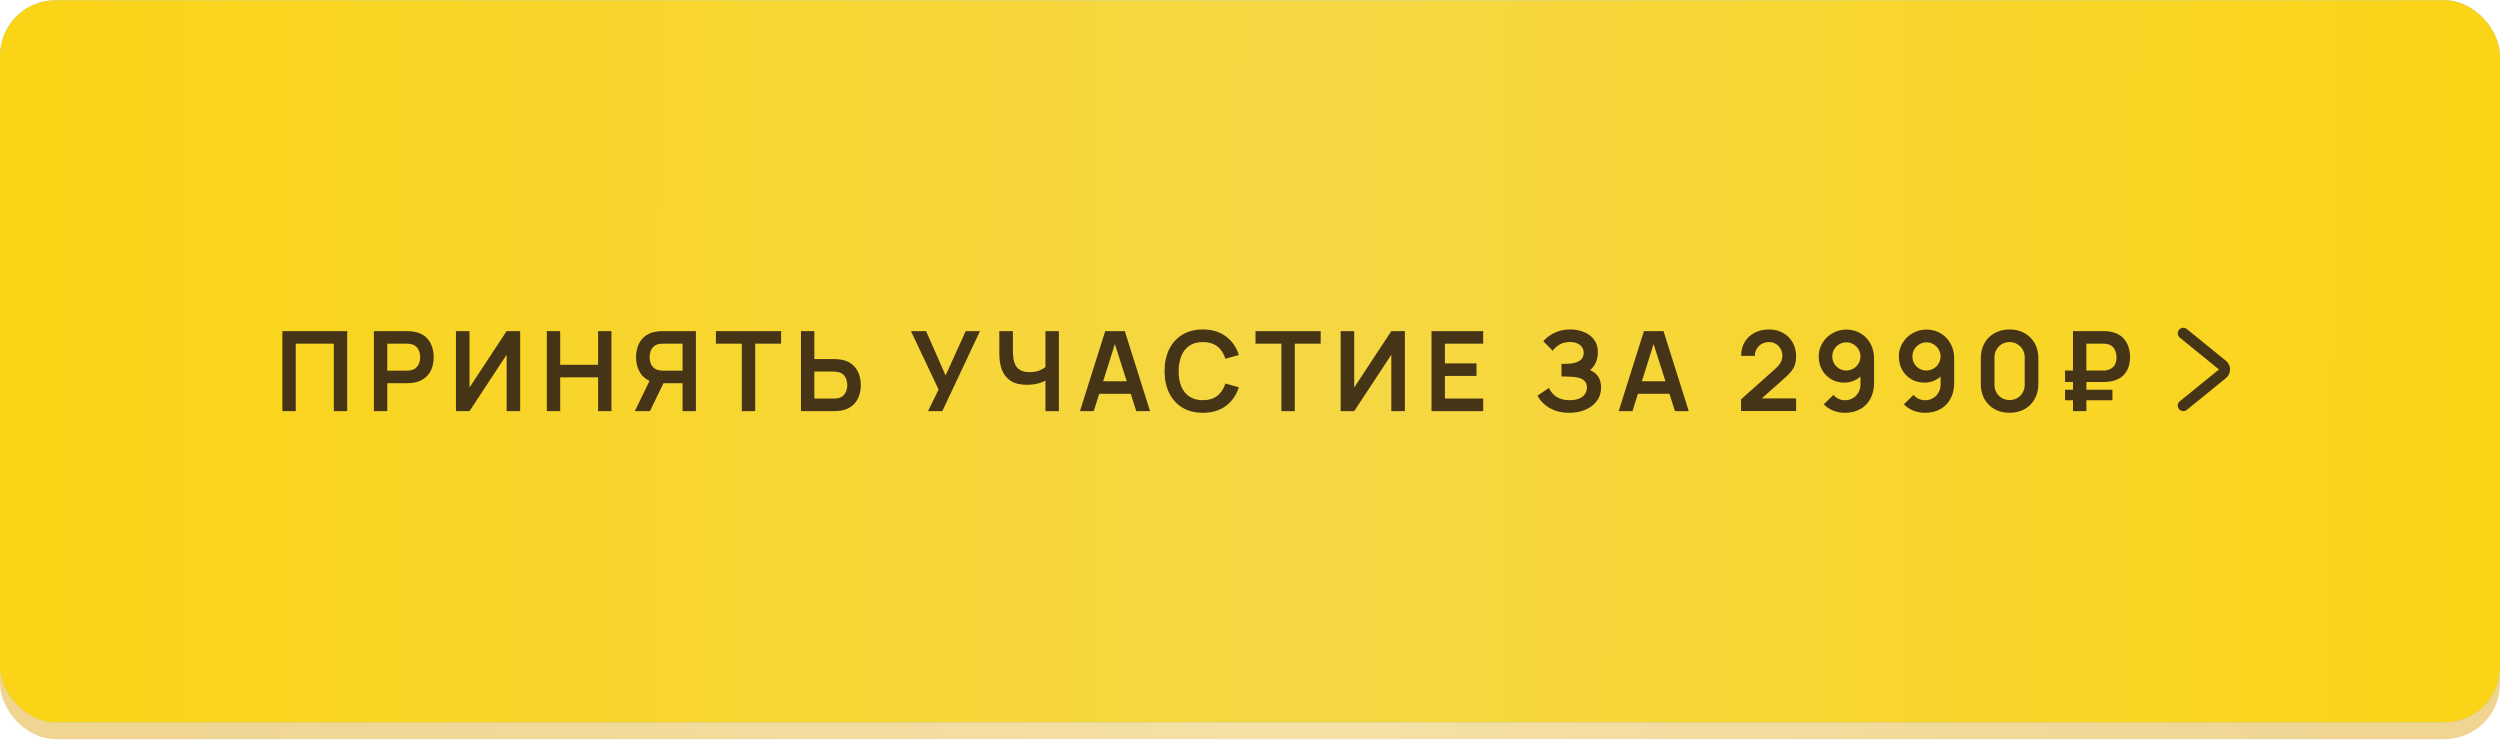
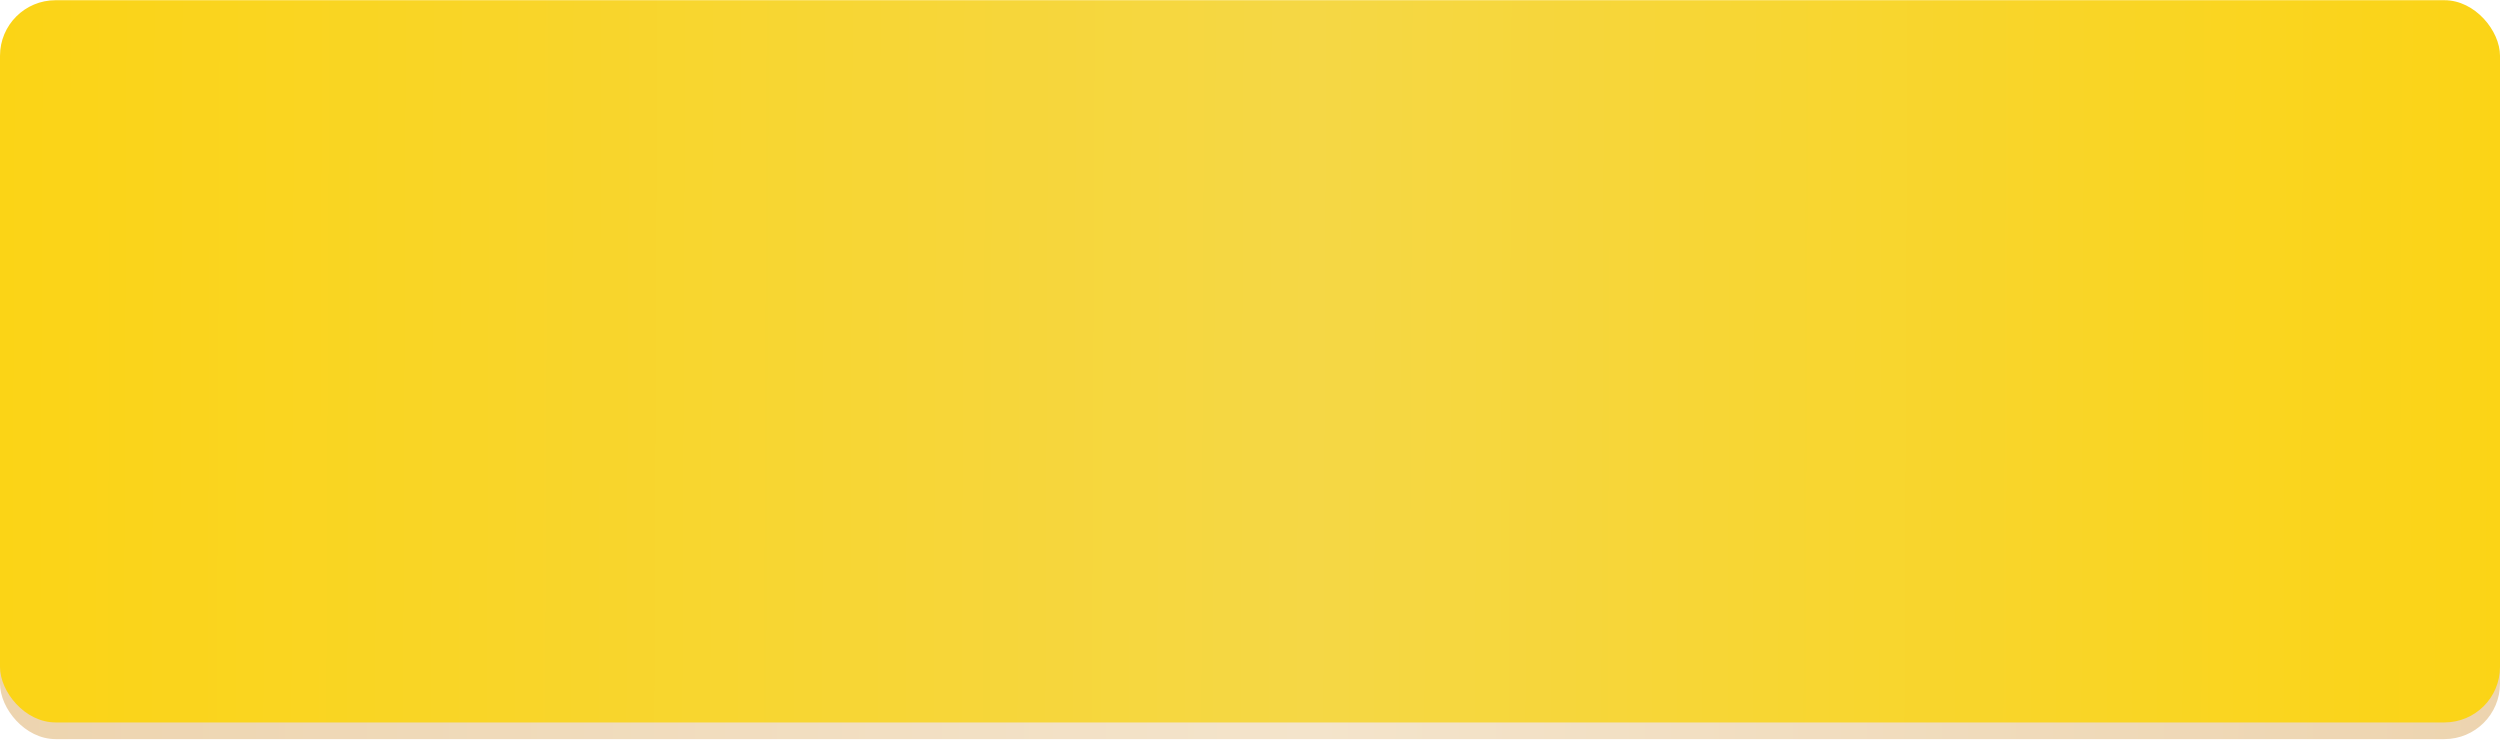
<svg xmlns="http://www.w3.org/2000/svg" width="450" height="134" viewBox="0 0 450 134" fill="none">
  <rect y="3.039" width="450" height="130" rx="10" fill="url(#paint0_linear_984_2)" />
-   <rect y="3.039" width="450" height="130" rx="10" fill="#FBD416" fill-opacity="0.2" />
  <g filter="url(#filter0_ii_984_2)">
-     <rect y="0.039" width="450" height="130" rx="10" fill="#8CD2FF" />
    <rect y="0.039" width="450" height="130" rx="10" fill="url(#paint1_linear_984_2)" />
  </g>
-   <path d="M50.826 74.002V59.602H62.496V74.002H60.086V61.862H53.236V74.002H50.826ZM67.298 74.002V59.602H73.248C73.388 59.602 73.568 59.609 73.788 59.622C74.008 59.629 74.212 59.649 74.398 59.682C75.232 59.809 75.918 60.085 76.458 60.512C77.005 60.939 77.408 61.479 77.668 62.132C77.935 62.779 78.068 63.499 78.068 64.292C78.068 65.079 77.935 65.799 77.668 66.452C77.402 67.099 76.995 67.635 76.448 68.062C75.908 68.489 75.225 68.765 74.398 68.892C74.212 68.919 74.005 68.939 73.778 68.952C73.558 68.965 73.382 68.972 73.248 68.972H69.708V74.002H67.298ZM69.708 66.722H73.148C73.282 66.722 73.432 66.715 73.598 66.702C73.765 66.689 73.918 66.662 74.058 66.622C74.458 66.522 74.772 66.345 74.998 66.092C75.232 65.839 75.395 65.552 75.488 65.232C75.588 64.912 75.638 64.599 75.638 64.292C75.638 63.985 75.588 63.672 75.488 63.352C75.395 63.025 75.232 62.735 74.998 62.482C74.772 62.229 74.458 62.052 74.058 61.952C73.918 61.912 73.765 61.889 73.598 61.882C73.432 61.869 73.282 61.862 73.148 61.862H69.708V66.722ZM93.632 74.002H91.192V63.852L84.512 74.002H82.072V59.602H84.512V69.752L91.192 59.602H93.632V74.002ZM98.427 74.002V59.602H100.837V65.662H107.657V59.602H110.057V74.002H107.657V67.922H100.837V74.002H98.427ZM125.261 74.002H122.861V68.972H119.141L118.111 68.882C116.884 68.682 115.974 68.162 115.381 67.322C114.788 66.475 114.491 65.465 114.491 64.292C114.491 63.499 114.624 62.779 114.891 62.132C115.158 61.479 115.561 60.939 116.101 60.512C116.641 60.085 117.328 59.809 118.161 59.682C118.354 59.649 118.558 59.629 118.771 59.622C118.991 59.609 119.171 59.602 119.311 59.602H125.261V74.002ZM116.991 74.002H114.261L117.381 67.602L119.831 68.142L116.991 74.002ZM122.861 66.722V61.862H119.411C119.278 61.862 119.128 61.869 118.961 61.882C118.794 61.889 118.641 61.912 118.501 61.952C118.101 62.052 117.784 62.229 117.551 62.482C117.324 62.735 117.164 63.025 117.071 63.352C116.978 63.672 116.931 63.985 116.931 64.292C116.931 64.599 116.978 64.912 117.071 65.232C117.164 65.552 117.324 65.839 117.551 66.092C117.784 66.345 118.101 66.522 118.501 66.622C118.641 66.662 118.794 66.689 118.961 66.702C119.128 66.715 119.278 66.722 119.411 66.722H122.861ZM133.524 74.002V61.862H128.864V59.602H140.594V61.862H135.934V74.002H133.524ZM144.173 74.002V59.602H146.583V64.632H150.123C150.256 64.632 150.436 64.639 150.663 64.652C150.89 64.659 151.096 64.679 151.283 64.712C152.11 64.839 152.793 65.115 153.333 65.542C153.88 65.969 154.283 66.509 154.543 67.162C154.81 67.809 154.943 68.525 154.943 69.312C154.943 70.105 154.81 70.829 154.543 71.482C154.283 72.129 153.88 72.665 153.333 73.092C152.793 73.519 152.11 73.795 151.283 73.922C151.096 73.949 150.89 73.969 150.663 73.982C150.443 73.995 150.263 74.002 150.123 74.002H144.173ZM146.583 71.742H150.023C150.163 71.742 150.313 71.735 150.473 71.722C150.64 71.709 150.796 71.685 150.943 71.652C151.336 71.552 151.646 71.375 151.873 71.122C152.106 70.869 152.27 70.582 152.363 70.262C152.463 69.935 152.513 69.619 152.513 69.312C152.513 69.005 152.463 68.692 152.363 68.372C152.27 68.052 152.106 67.765 151.873 67.512C151.646 67.259 151.336 67.082 150.943 66.982C150.796 66.942 150.64 66.915 150.473 66.902C150.313 66.889 150.163 66.882 150.023 66.882H146.583V71.742ZM167.046 74.002L168.946 70.122L163.976 59.602H166.696L170.206 67.582L173.826 59.602H176.396L169.616 74.002H167.046ZM188.18 74.002V67.602L188.57 68.222C188.177 68.549 187.644 68.805 186.97 68.992C186.297 69.172 185.58 69.262 184.82 69.262C183.607 69.262 182.64 69.025 181.92 68.552C181.2 68.079 180.68 67.425 180.36 66.592C180.04 65.759 179.88 64.795 179.88 63.702V59.602H182.32V62.962C182.32 63.455 182.347 63.942 182.4 64.422C182.46 64.895 182.587 65.325 182.78 65.712C182.98 66.099 183.284 66.409 183.69 66.642C184.097 66.869 184.647 66.982 185.34 66.982C186.114 66.982 186.774 66.852 187.32 66.592C187.867 66.332 188.254 66.055 188.48 65.762L188.18 66.972V59.602H190.6V74.002H188.18ZM194.396 74.002L198.936 59.602H202.466L207.006 74.002H204.526L200.406 61.082H200.946L196.876 74.002H194.396ZM196.926 70.882V68.632H204.486V70.882H196.926ZM216.513 74.302C215.073 74.302 213.84 73.989 212.813 73.362C211.787 72.729 210.997 71.849 210.443 70.722C209.897 69.595 209.623 68.289 209.623 66.802C209.623 65.315 209.897 64.009 210.443 62.882C210.997 61.755 211.787 60.879 212.813 60.252C213.84 59.619 215.073 59.302 216.513 59.302C218.173 59.302 219.557 59.719 220.663 60.552C221.77 61.379 222.547 62.495 222.993 63.902L220.563 64.572C220.283 63.632 219.807 62.899 219.133 62.372C218.46 61.839 217.587 61.572 216.513 61.572C215.547 61.572 214.74 61.789 214.093 62.222C213.453 62.655 212.97 63.265 212.643 64.052C212.323 64.832 212.16 65.749 212.153 66.802C212.153 67.855 212.313 68.775 212.633 69.562C212.96 70.342 213.447 70.949 214.093 71.382C214.74 71.815 215.547 72.032 216.513 72.032C217.587 72.032 218.46 71.765 219.133 71.232C219.807 70.699 220.283 69.965 220.563 69.032L222.993 69.702C222.547 71.109 221.77 72.229 220.663 73.062C219.557 73.889 218.173 74.302 216.513 74.302ZM230.649 74.002V61.862H225.989V59.602H237.719V61.862H233.059V74.002H230.649ZM252.878 74.002H250.438V63.852L243.758 74.002H241.318V59.602H243.758V69.752L250.438 59.602H252.878V74.002ZM257.673 74.002V59.602H266.973V61.862H260.083V65.412H265.773V67.672H260.083V71.742H266.973V74.002H257.673ZM282.477 74.302C281.463 74.302 280.577 74.155 279.817 73.862C279.063 73.562 278.43 73.179 277.917 72.712C277.41 72.239 277.02 71.742 276.747 71.222L278.807 69.822C278.967 70.189 279.2 70.542 279.507 70.882C279.813 71.215 280.217 71.492 280.717 71.712C281.217 71.925 281.837 72.032 282.577 72.032C283.29 72.032 283.873 71.925 284.327 71.712C284.78 71.499 285.113 71.219 285.327 70.872C285.54 70.525 285.647 70.149 285.647 69.742C285.647 69.235 285.507 68.845 285.227 68.572C284.947 68.292 284.58 68.099 284.127 67.992C283.673 67.879 283.19 67.815 282.677 67.802C282.21 67.789 281.873 67.779 281.667 67.772C281.46 67.765 281.323 67.762 281.257 67.762C281.19 67.762 281.127 67.762 281.067 67.762V65.482C281.14 65.482 281.263 65.482 281.437 65.482C281.617 65.482 281.8 65.482 281.987 65.482C282.18 65.475 282.337 65.469 282.457 65.462C283.217 65.429 283.84 65.252 284.327 64.932C284.82 64.612 285.067 64.139 285.067 63.512C285.067 62.905 284.837 62.429 284.377 62.082C283.923 61.735 283.32 61.562 282.567 61.562C281.86 61.562 281.237 61.719 280.697 62.032C280.163 62.345 279.76 62.715 279.487 63.142L277.797 61.422C278.283 60.829 278.943 60.329 279.777 59.922C280.617 59.509 281.57 59.302 282.637 59.302C283.263 59.302 283.873 59.385 284.467 59.552C285.06 59.712 285.593 59.959 286.067 60.292C286.54 60.625 286.917 61.052 287.197 61.572C287.477 62.092 287.617 62.712 287.617 63.432C287.617 64.092 287.49 64.702 287.237 65.262C286.99 65.815 286.643 66.269 286.197 66.622C286.83 66.875 287.32 67.262 287.667 67.782C288.02 68.302 288.197 68.959 288.197 69.752C288.197 70.685 287.943 71.492 287.437 72.172C286.93 72.852 286.243 73.379 285.377 73.752C284.517 74.119 283.55 74.302 282.477 74.302ZM291.365 74.002L295.905 59.602H299.435L303.975 74.002H301.495L297.375 61.082H297.915L293.845 74.002H291.365ZM293.895 70.882V68.632H301.455V70.882H293.895ZM313.387 73.982V71.882L319.547 66.392C320.027 65.965 320.36 65.562 320.547 65.182C320.733 64.802 320.827 64.435 320.827 64.082C320.827 63.602 320.723 63.175 320.517 62.802C320.31 62.422 320.023 62.122 319.657 61.902C319.297 61.682 318.88 61.572 318.407 61.572C317.907 61.572 317.463 61.689 317.077 61.922C316.697 62.149 316.4 62.452 316.187 62.832C315.973 63.212 315.873 63.622 315.887 64.062H313.407C313.407 63.102 313.62 62.265 314.047 61.552C314.48 60.839 315.073 60.285 315.827 59.892C316.587 59.499 317.463 59.302 318.457 59.302C319.377 59.302 320.203 59.509 320.937 59.922C321.67 60.329 322.247 60.895 322.667 61.622C323.087 62.342 323.297 63.172 323.297 64.112C323.297 64.799 323.203 65.375 323.017 65.842C322.83 66.309 322.55 66.739 322.177 67.132C321.81 67.525 321.353 67.962 320.807 68.442L316.437 72.312L316.217 71.712H323.297V73.982H313.387ZM332.351 59.322C333.291 59.322 334.137 59.545 334.891 59.992C335.644 60.432 336.237 61.045 336.671 61.832C337.111 62.612 337.331 63.512 337.331 64.532V68.922C337.331 70.009 337.111 70.959 336.671 71.772C336.237 72.579 335.627 73.202 334.841 73.642C334.054 74.082 333.134 74.302 332.081 74.302C331.354 74.302 330.667 74.179 330.021 73.932C329.374 73.679 328.794 73.292 328.281 72.772L330.011 71.082C330.271 71.382 330.581 71.619 330.941 71.792C331.307 71.959 331.687 72.042 332.081 72.042C332.641 72.042 333.131 71.912 333.551 71.652C333.971 71.385 334.297 71.042 334.531 70.622C334.764 70.195 334.881 69.739 334.881 69.252V66.862L335.311 67.342C334.904 67.822 334.411 68.199 333.831 68.472C333.251 68.739 332.641 68.872 332.001 68.872C331.101 68.872 330.301 68.665 329.601 68.252C328.907 67.839 328.361 67.279 327.961 66.572C327.567 65.859 327.371 65.052 327.371 64.152C327.371 63.252 327.597 62.439 328.051 61.712C328.504 60.979 329.107 60.399 329.861 59.972C330.621 59.539 331.451 59.322 332.351 59.322ZM332.351 61.622C331.884 61.622 331.457 61.735 331.071 61.962C330.684 62.189 330.377 62.495 330.151 62.882C329.924 63.262 329.811 63.685 329.811 64.152C329.811 64.619 329.921 65.045 330.141 65.432C330.367 65.819 330.671 66.125 331.051 66.352C331.437 66.579 331.864 66.692 332.331 66.692C332.797 66.692 333.224 66.579 333.611 66.352C333.997 66.125 334.304 65.819 334.531 65.432C334.764 65.045 334.881 64.619 334.881 64.152C334.881 63.699 334.767 63.282 334.541 62.902C334.314 62.515 334.007 62.205 333.621 61.972C333.241 61.739 332.817 61.622 332.351 61.622ZM346.773 59.322C347.713 59.322 348.559 59.545 349.313 59.992C350.066 60.432 350.659 61.045 351.093 61.832C351.533 62.612 351.753 63.512 351.753 64.532V68.922C351.753 70.009 351.533 70.959 351.093 71.772C350.659 72.579 350.049 73.202 349.263 73.642C348.476 74.082 347.556 74.302 346.503 74.302C345.776 74.302 345.089 74.179 344.443 73.932C343.796 73.679 343.216 73.292 342.703 72.772L344.433 71.082C344.693 71.382 345.003 71.619 345.363 71.792C345.729 71.959 346.109 72.042 346.503 72.042C347.063 72.042 347.553 71.912 347.973 71.652C348.393 71.385 348.719 71.042 348.953 70.622C349.186 70.195 349.303 69.739 349.303 69.252V66.862L349.733 67.342C349.326 67.822 348.833 68.199 348.253 68.472C347.673 68.739 347.063 68.872 346.423 68.872C345.523 68.872 344.723 68.665 344.023 68.252C343.329 67.839 342.783 67.279 342.383 66.572C341.989 65.859 341.793 65.052 341.793 64.152C341.793 63.252 342.019 62.439 342.473 61.712C342.926 60.979 343.529 60.399 344.283 59.972C345.043 59.539 345.873 59.322 346.773 59.322ZM346.773 61.622C346.306 61.622 345.879 61.735 345.493 61.962C345.106 62.189 344.799 62.495 344.573 62.882C344.346 63.262 344.233 63.685 344.233 64.152C344.233 64.619 344.343 65.045 344.563 65.432C344.789 65.819 345.093 66.125 345.473 66.352C345.859 66.579 346.286 66.692 346.753 66.692C347.219 66.692 347.646 66.579 348.033 66.352C348.419 66.125 348.726 65.819 348.953 65.432C349.186 65.045 349.303 64.619 349.303 64.152C349.303 63.699 349.189 63.282 348.963 62.902C348.736 62.515 348.429 62.205 348.043 61.972C347.663 61.739 347.239 61.622 346.773 61.622ZM361.725 74.302C360.705 74.302 359.805 74.085 359.025 73.652C358.245 73.212 357.635 72.602 357.195 71.822C356.761 71.042 356.545 70.142 356.545 69.122V64.482C356.545 63.462 356.761 62.562 357.195 61.782C357.635 61.002 358.245 60.395 359.025 59.962C359.805 59.522 360.705 59.302 361.725 59.302C362.745 59.302 363.641 59.522 364.415 59.962C365.195 60.395 365.805 61.002 366.245 61.782C366.685 62.562 366.905 63.462 366.905 64.482V69.122C366.905 70.142 366.685 71.042 366.245 71.822C365.805 72.602 365.195 73.212 364.415 73.652C363.641 74.085 362.745 74.302 361.725 74.302ZM361.725 72.012C362.231 72.012 362.691 71.892 363.105 71.652C363.518 71.405 363.845 71.079 364.085 70.672C364.325 70.259 364.445 69.799 364.445 69.292V64.302C364.445 63.789 364.325 63.329 364.085 62.922C363.845 62.509 363.518 62.182 363.105 61.942C362.691 61.695 362.231 61.572 361.725 61.572C361.218 61.572 360.758 61.695 360.345 61.942C359.931 62.182 359.605 62.509 359.365 62.922C359.125 63.329 359.005 63.789 359.005 64.302V69.292C359.005 69.799 359.125 70.259 359.365 70.672C359.605 71.079 359.931 71.405 360.345 71.652C360.758 71.892 361.218 72.012 361.725 72.012ZM371.709 68.762V66.702H378.489C378.595 66.702 378.725 66.699 378.879 66.692C379.039 66.679 379.215 66.645 379.409 66.592C379.962 66.439 380.362 66.162 380.609 65.762C380.855 65.355 380.979 64.882 380.979 64.342C380.979 64.015 380.929 63.689 380.829 63.362C380.735 63.029 380.572 62.735 380.339 62.482C380.112 62.229 379.802 62.052 379.409 61.952C379.235 61.905 379.059 61.879 378.879 61.872C378.705 61.865 378.575 61.862 378.489 61.862H374.719V59.602H378.589C378.662 59.602 378.805 59.605 379.019 59.612C379.239 59.619 379.482 59.642 379.749 59.682C380.575 59.809 381.259 60.085 381.799 60.512C382.345 60.939 382.749 61.479 383.009 62.132C383.275 62.779 383.409 63.492 383.409 64.272C383.409 65.465 383.105 66.452 382.499 67.232C381.892 68.012 380.975 68.495 379.749 68.682C379.482 68.715 379.239 68.739 379.019 68.752C378.805 68.759 378.662 68.762 378.589 68.762H371.709ZM371.709 72.042V70.152H380.239V72.042H371.709ZM373.139 74.002V59.602H375.549V74.002H373.139Z" fill="#463416" />
-   <path d="M393 60.002L400.045 65.726C400.537 66.126 400.537 66.878 400.045 67.278L393 73.002" stroke="#463416" stroke-width="2" stroke-linecap="round" />
  <defs>
    <filter id="filter0_ii_984_2" x="0" y="0.039" width="450" height="130" filterUnits="userSpaceOnUse" color-interpolation-filters="sRGB">
      <feFlood flood-opacity="0" result="BackgroundImageFix" />
      <feBlend mode="normal" in="SourceGraphic" in2="BackgroundImageFix" result="shape" />
      <feColorMatrix in="SourceAlpha" type="matrix" values="0 0 0 0 0 0 0 0 0 0 0 0 0 0 0 0 0 0 127 0" result="hardAlpha" />
      <feOffset />
      <feGaussianBlur stdDeviation="60" />
      <feComposite in2="hardAlpha" operator="arithmetic" k2="-1" k3="1" />
      <feColorMatrix type="matrix" values="0 0 0 0 1 0 0 0 0 1 0 0 0 0 1 0 0 0 0.25 0" />
      <feBlend mode="normal" in2="shape" result="effect1_innerShadow_984_2" />
      <feColorMatrix in="SourceAlpha" type="matrix" values="0 0 0 0 0 0 0 0 0 0 0 0 0 0 0 0 0 0 127 0" result="hardAlpha" />
      <feOffset />
      <feGaussianBlur stdDeviation="20" />
      <feComposite in2="hardAlpha" operator="arithmetic" k2="-1" k3="1" />
      <feColorMatrix type="matrix" values="0 0 0 0 1 0 0 0 0 1 0 0 0 0 1 0 0 0 0.5 0" />
      <feBlend mode="normal" in2="effect1_innerShadow_984_2" result="effect2_innerShadow_984_2" />
    </filter>
    <linearGradient id="paint0_linear_984_2" x1="-2.555e-07" y1="50.108" x2="450.002" y2="51.95" gradientUnits="userSpaceOnUse">
      <stop stop-color="#EDD4AF" />
      <stop offset="0.525" stop-color="#F4E4CB" />
      <stop offset="1" stop-color="#EDD4AF" />
    </linearGradient>
    <linearGradient id="paint1_linear_984_2" x1="-2.555e-07" y1="47.108" x2="450.002" y2="48.95" gradientUnits="userSpaceOnUse">
      <stop stop-color="#FBD416" />
      <stop offset="0.525" stop-color="#F5D745" />
      <stop offset="1" stop-color="#FBD416" />
    </linearGradient>
  </defs>
</svg>